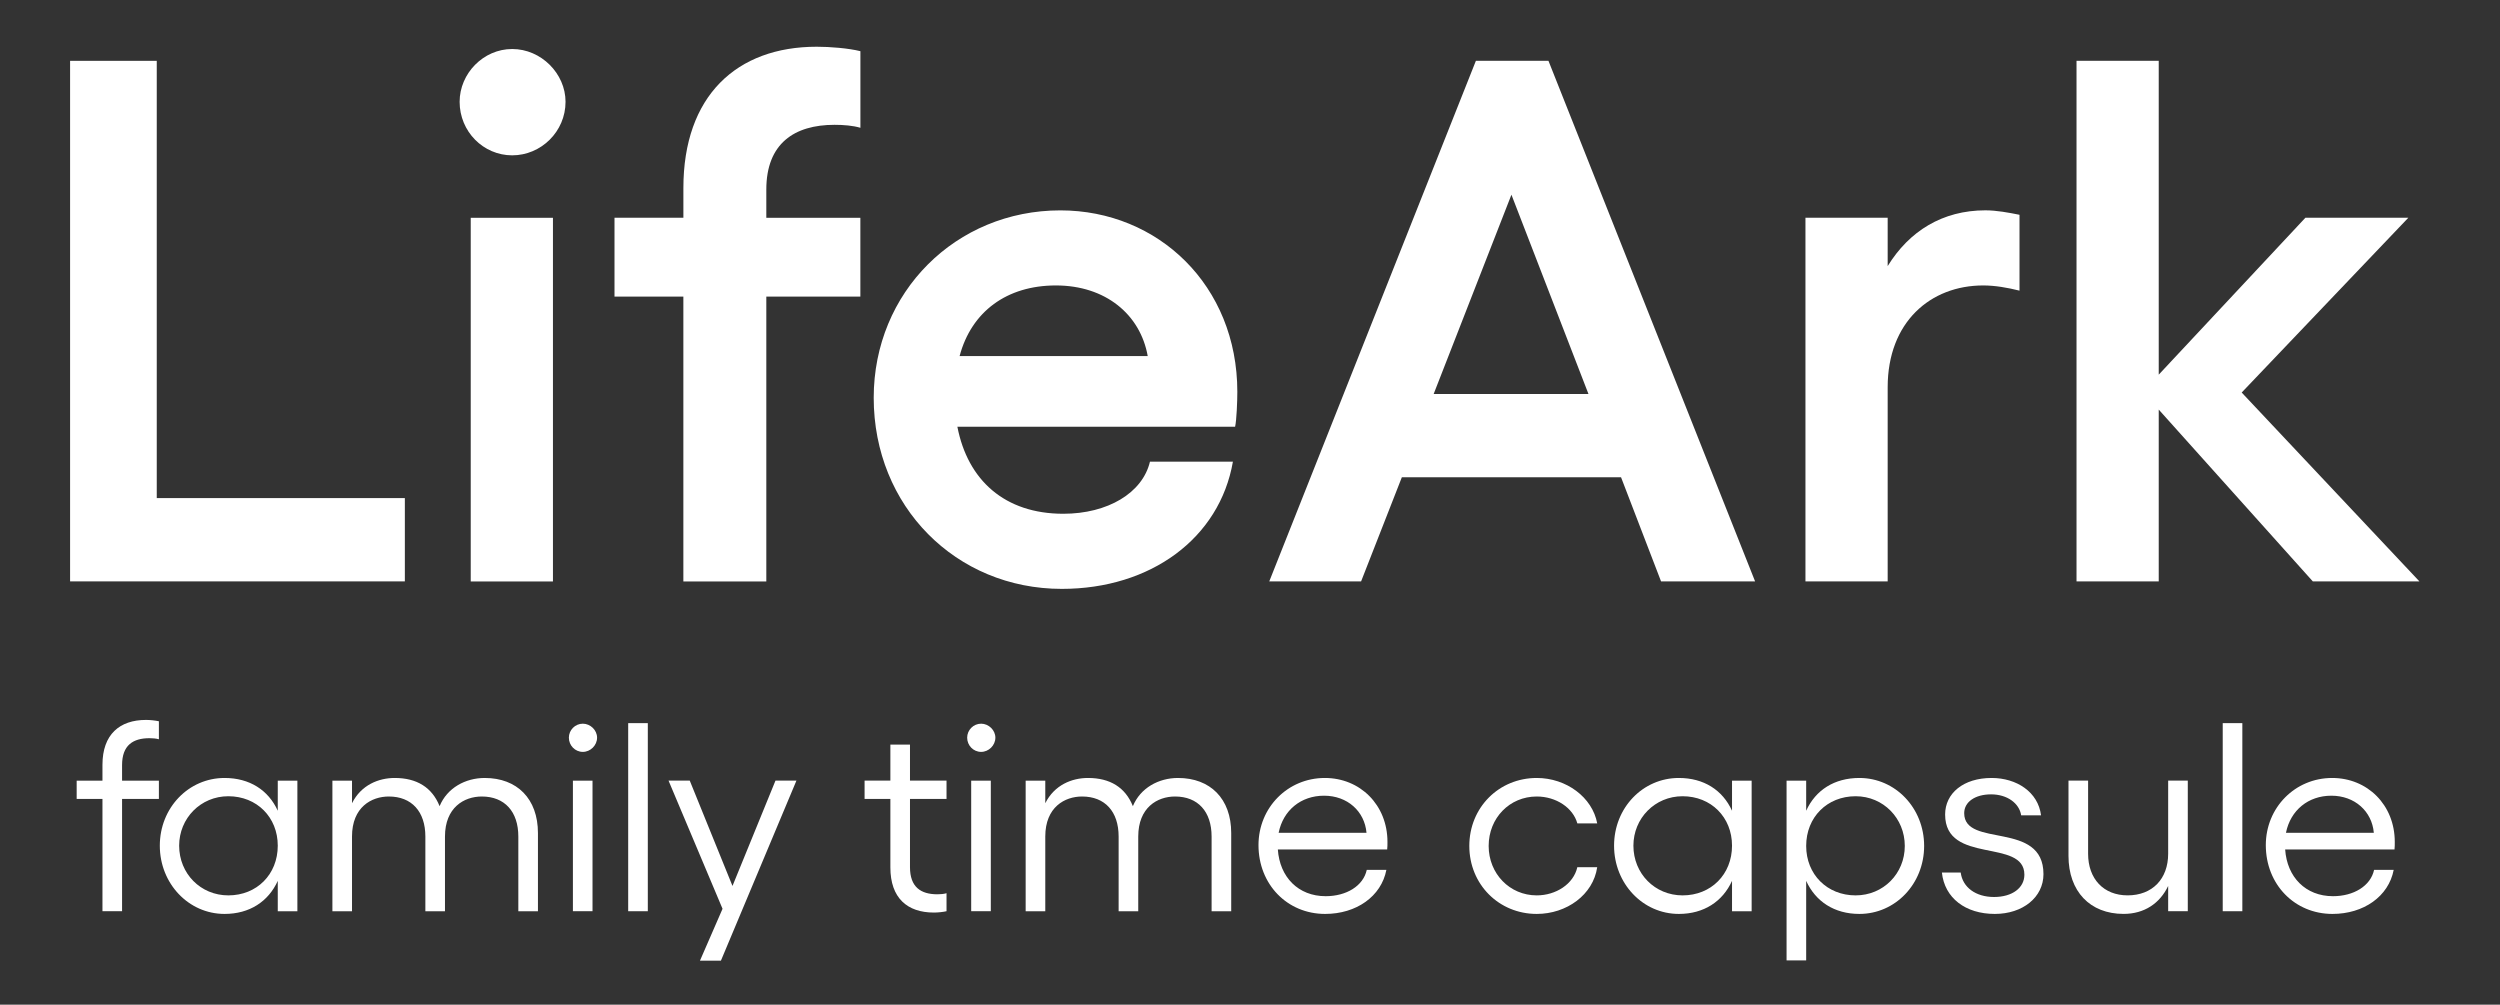
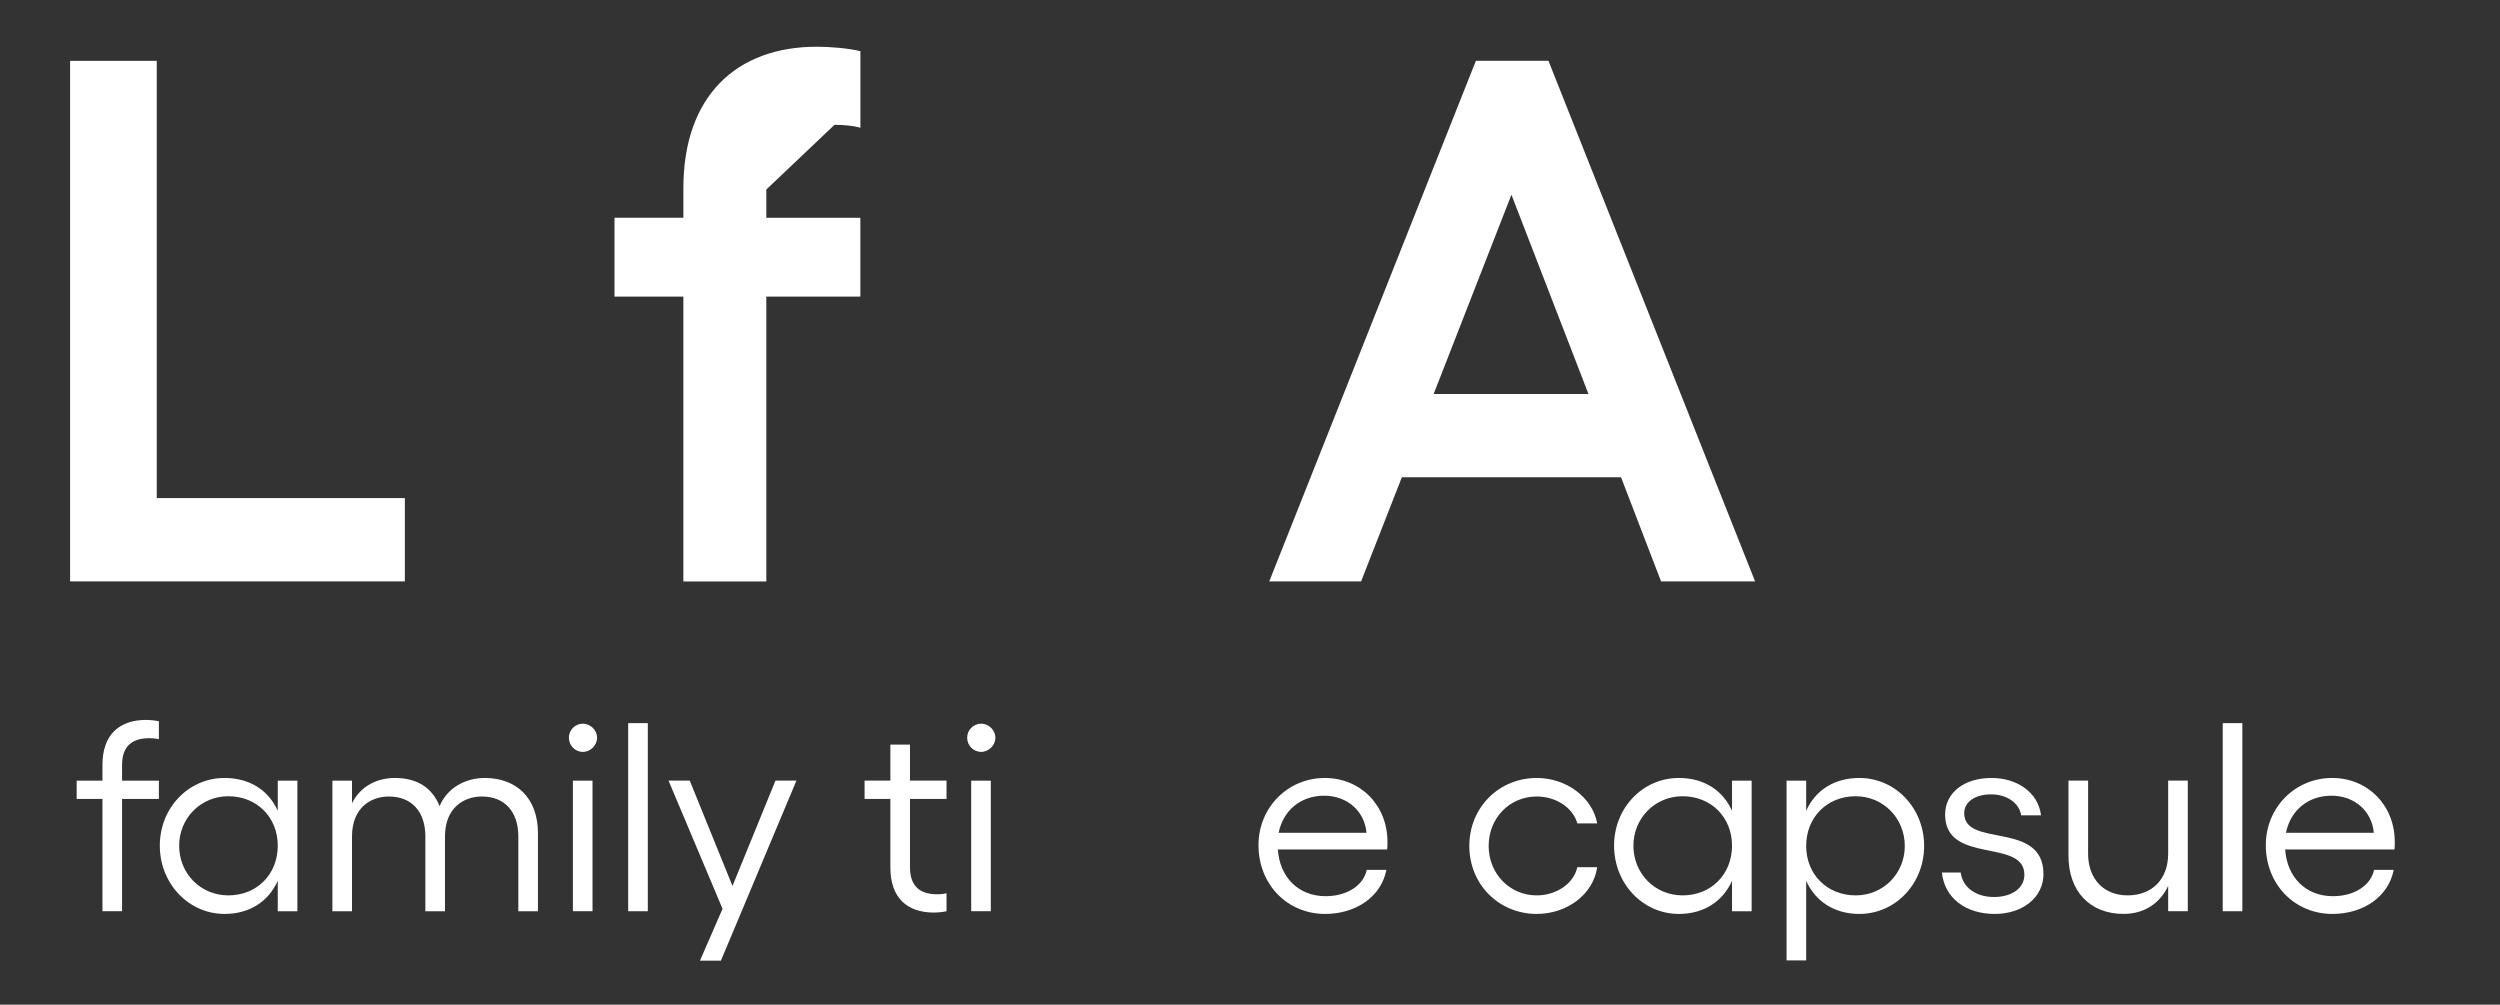
<svg xmlns="http://www.w3.org/2000/svg" width="321" height="129" viewBox="0 0 321 129" fill="none">
  <rect x="0" y="0" width="321" height="129" fill="#333333" stroke="none" />
  <path d="M19.193 94.784C19.607 94.784 20.021 94.818 20.401 94.921V92.61C19.918 92.507 19.262 92.438 18.745 92.438C15.364 92.438 13.156 94.3 13.156 98.199V100.234H9.844V102.581H13.156V117.002H15.674V102.581H20.401V100.234H15.674V98.234C15.674 95.68 17.089 94.784 19.193 94.784Z" fill="white" />
  <path d="M35.665 100.236V104.1C34.458 101.443 32.042 99.891 28.834 99.891C24.211 99.891 20.52 103.72 20.52 108.585C20.52 113.449 24.211 117.348 28.834 117.348C32.042 117.348 34.458 115.761 35.665 113.104V117.003H38.184V100.236H35.665ZM29.317 114.967C25.764 114.967 23.003 112.173 23.003 108.585C23.003 105.066 25.764 102.237 29.317 102.237C32.974 102.237 35.665 104.928 35.665 108.585C35.665 112.276 32.974 114.967 29.317 114.967Z" fill="white" />
  <path d="M62.241 99.891C59.757 99.891 57.411 101.167 56.445 103.513C55.479 101.098 53.513 99.891 50.684 99.891C48.614 99.891 46.371 100.788 45.198 103.134V100.236H42.68V117.003H45.198V107.412C45.198 103.617 47.717 102.271 49.925 102.271C52.857 102.271 54.617 104.203 54.617 107.412V117.003H57.135V107.412C57.135 103.686 59.585 102.271 61.862 102.271C64.794 102.271 66.554 104.203 66.554 107.412V117.003H69.072V106.963C69.072 102.547 66.381 99.891 62.241 99.891Z" fill="white" />
  <path d="M74.837 92.921C73.837 92.921 73.043 93.749 73.043 94.715C73.043 95.715 73.837 96.543 74.837 96.543C75.803 96.543 76.665 95.715 76.665 94.715C76.665 93.749 75.803 92.921 74.837 92.921ZM73.561 100.235V117.002H76.079V100.235H73.561Z" fill="white" />
  <path d="M83.179 92.851H80.66V117.001H83.179V92.851Z" fill="white" />
  <path d="M99.571 100.233L94.051 113.757L88.565 100.233H85.84L92.774 116.69L89.876 123.348H92.567L102.262 100.233H99.571Z" fill="white" />
  <path d="M121.534 102.579V100.233H116.842V95.61H114.324V100.233H111.012V102.579H114.324V111.377C114.324 115.31 116.497 117.173 119.913 117.173C120.43 117.173 121.086 117.104 121.534 117V114.689C121.189 114.792 120.741 114.827 120.361 114.827C118.222 114.827 116.842 113.895 116.842 111.342V102.579H121.534Z" fill="white" />
  <path d="M125.978 92.921C124.977 92.921 124.184 93.749 124.184 94.715C124.184 95.715 124.977 96.543 125.978 96.543C126.944 96.543 127.806 95.715 127.806 94.715C127.806 93.749 126.944 92.921 125.978 92.921ZM124.701 100.235V117.002H127.22V100.235H124.701Z" fill="white" />
-   <path d="M151.257 99.891C148.773 99.891 146.427 101.167 145.461 103.513C144.495 101.098 142.528 99.891 139.699 99.891C137.629 99.891 135.387 100.788 134.214 103.134V100.236H131.695V117.003H134.214V107.412C134.214 103.617 136.732 102.271 138.94 102.271C141.873 102.271 143.632 104.203 143.632 107.412V117.003H146.151V107.412C146.151 103.686 148.6 102.271 150.877 102.271C153.81 102.271 155.569 104.203 155.569 107.412V117.003H158.088V106.963C158.088 102.547 155.397 99.891 151.257 99.891Z" fill="white" />
  <path d="M178.15 108.102C178.15 103.341 174.631 99.891 170.111 99.891C165.35 99.891 161.59 103.686 161.59 108.516C161.59 113.553 165.281 117.348 170.146 117.348C174.148 117.348 177.356 115.105 178.012 111.69H175.493C175.045 113.76 172.871 115.071 170.215 115.071C166.696 115.071 164.315 112.621 164.074 109.068H178.115C178.15 108.861 178.15 108.343 178.15 108.102ZM164.177 106.929C164.764 104.031 167.041 102.168 170.008 102.168C173.009 102.168 175.217 104.169 175.459 106.929H164.177Z" fill="white" />
  <path d="M197.32 117.348C201.149 117.348 204.565 114.898 205.082 111.345H202.529C202.046 113.518 199.769 114.967 197.32 114.967C193.835 114.967 191.144 112.173 191.144 108.619C191.144 105.031 193.835 102.271 197.32 102.271C199.804 102.271 201.977 103.72 202.529 105.721H205.082C204.461 102.375 201.115 99.891 197.32 99.891C192.455 99.891 188.66 103.686 188.66 108.619C188.66 113.553 192.455 117.348 197.32 117.348Z" fill="white" />
  <path d="M222.392 100.236V104.1C221.184 101.443 218.769 99.891 215.561 99.891C210.938 99.891 207.246 103.72 207.246 108.585C207.246 113.449 210.938 117.348 215.561 117.348C218.769 117.348 221.184 115.761 222.392 113.104V117.003H224.91V100.236H222.392ZM216.044 114.967C212.49 114.967 209.73 112.173 209.73 108.585C209.73 105.066 212.49 102.237 216.044 102.237C219.701 102.237 222.392 104.928 222.392 108.585C222.392 112.276 219.701 114.967 216.044 114.967Z" fill="white" />
  <path d="M238.744 99.891C235.536 99.891 233.121 101.443 231.913 104.1V100.236H229.395V123.316H231.913V113.104C233.121 115.761 235.536 117.348 238.744 117.348C243.367 117.348 247.059 113.484 247.059 108.619C247.059 103.755 243.367 99.891 238.744 99.891ZM238.261 114.967C234.604 114.967 231.913 112.276 231.913 108.619C231.913 104.928 234.604 102.237 238.261 102.237C241.815 102.237 244.575 105.066 244.575 108.619C244.575 112.173 241.815 114.967 238.261 114.967Z" fill="white" />
  <path d="M256.136 117.348C259.724 117.348 262.381 115.209 262.381 112.242C262.381 105.307 252.203 108.93 252.203 104.41C252.203 102.961 253.618 101.995 255.653 101.995C257.723 101.995 259.276 103.134 259.517 104.686H262.07C261.691 101.685 258.931 99.891 255.722 99.891C252.1 99.891 249.754 101.857 249.754 104.583C249.754 111.069 259.931 107.584 259.931 112.311C259.931 114.001 258.379 115.174 256.033 115.174C253.687 115.174 251.996 113.932 251.755 112.035H249.34C249.685 115.312 252.376 117.348 256.136 117.348Z" fill="white" />
  <path d="M278.393 100.233V109.617C278.393 112.86 276.358 114.965 273.184 114.965C270.113 114.965 268.112 112.86 268.112 109.617V100.233H265.594V109.893C265.594 114.447 268.354 117.345 272.666 117.345C275.323 117.345 277.324 116 278.393 113.757V117H280.912V100.233H278.393Z" fill="white" />
  <path d="M287.917 92.851H285.398V117.001H287.917V92.851Z" fill="white" />
  <path d="M307.489 108.102C307.489 103.341 303.97 99.891 299.451 99.891C294.69 99.891 290.93 103.686 290.93 108.516C290.93 113.553 294.621 117.348 299.486 117.348C303.487 117.348 306.697 115.105 307.351 111.69H304.834C304.384 113.76 302.212 115.071 299.555 115.071C296.036 115.071 293.655 112.621 293.414 109.068H307.456C307.489 108.861 307.489 108.343 307.489 108.102ZM293.517 106.929C294.104 104.031 296.381 102.168 299.348 102.168C302.35 102.168 304.558 104.169 304.798 106.929H293.517Z" fill="white" />
  <path d="M20.127 7.811V63.955H51.983V74.65H9V7.811H20.127Z" fill="white" />
-   <path d="M72.615 13.07C72.615 16.89 69.477 19.945 65.768 19.945C62.059 19.945 59.016 16.89 59.016 13.07C59.016 9.441 62.059 6.293 65.768 6.293C69.477 6.293 72.615 9.441 72.615 13.07ZM70.999 27.964V74.657H60.442V27.964H70.999Z" fill="white" />
-   <path d="M98.395 24.335V27.963H110.47V38.086H98.395V74.656H87.744V38.083H78.902V27.96H87.747V24.144C87.747 12.303 94.594 6 104.865 6C106.577 6 108.955 6.191 110.476 6.573V16.409C109.525 16.122 108.289 16.027 107.148 16.027C102.009 16.027 98.395 18.414 98.395 24.335Z" fill="white" />
-   <path d="M158.588 54.794H122.927C124.259 61.67 129.014 65.967 136.527 65.967C142.233 65.967 146.703 63.293 147.654 59.282H158.305C156.593 69.118 147.749 75.612 136.337 75.612C122.737 75.612 112.184 65.012 112.184 51.073C112.184 37.513 122.74 27.012 136.146 27.012C148.7 27.012 158.873 36.656 158.873 50.312C158.873 51.547 158.778 53.935 158.588 54.794ZM147.368 45.722C146.417 40.375 141.948 36.651 135.576 36.651C129.299 36.651 124.734 39.993 123.212 45.722H147.368Z" fill="white" />
+   <path d="M98.395 24.335V27.963H110.47V38.086H98.395V74.656H87.744V38.083H78.902V27.96H87.747V24.144C87.747 12.303 94.594 6 104.865 6C106.577 6 108.955 6.191 110.476 6.573V16.409C109.525 16.122 108.289 16.027 107.148 16.027Z" fill="white" />
  <path d="M208.143 61.284H179.996L174.765 74.65H162.973L189.503 7.811H198.823L225.354 74.65H213.279L208.143 61.284ZM203.959 50.588L194.068 24.999L184.082 50.588H203.959Z" fill="white" />
-   <path d="M259.305 27.579V37.319C257.783 36.937 256.167 36.651 254.645 36.651C247.893 36.651 242.377 41.33 242.377 49.73V74.654H231.82V27.961H242.377V34.168C245.135 29.68 249.414 27.006 254.93 27.006C256.357 27.009 257.878 27.292 259.305 27.579Z" fill="white" />
-   <path d="M296.963 74.65L277.181 52.591V74.65H266.625V7.811H277.181V48.106L296.012 27.96H309.228L287.833 50.401L310.656 74.653H296.963V74.65Z" fill="white" />
</svg>